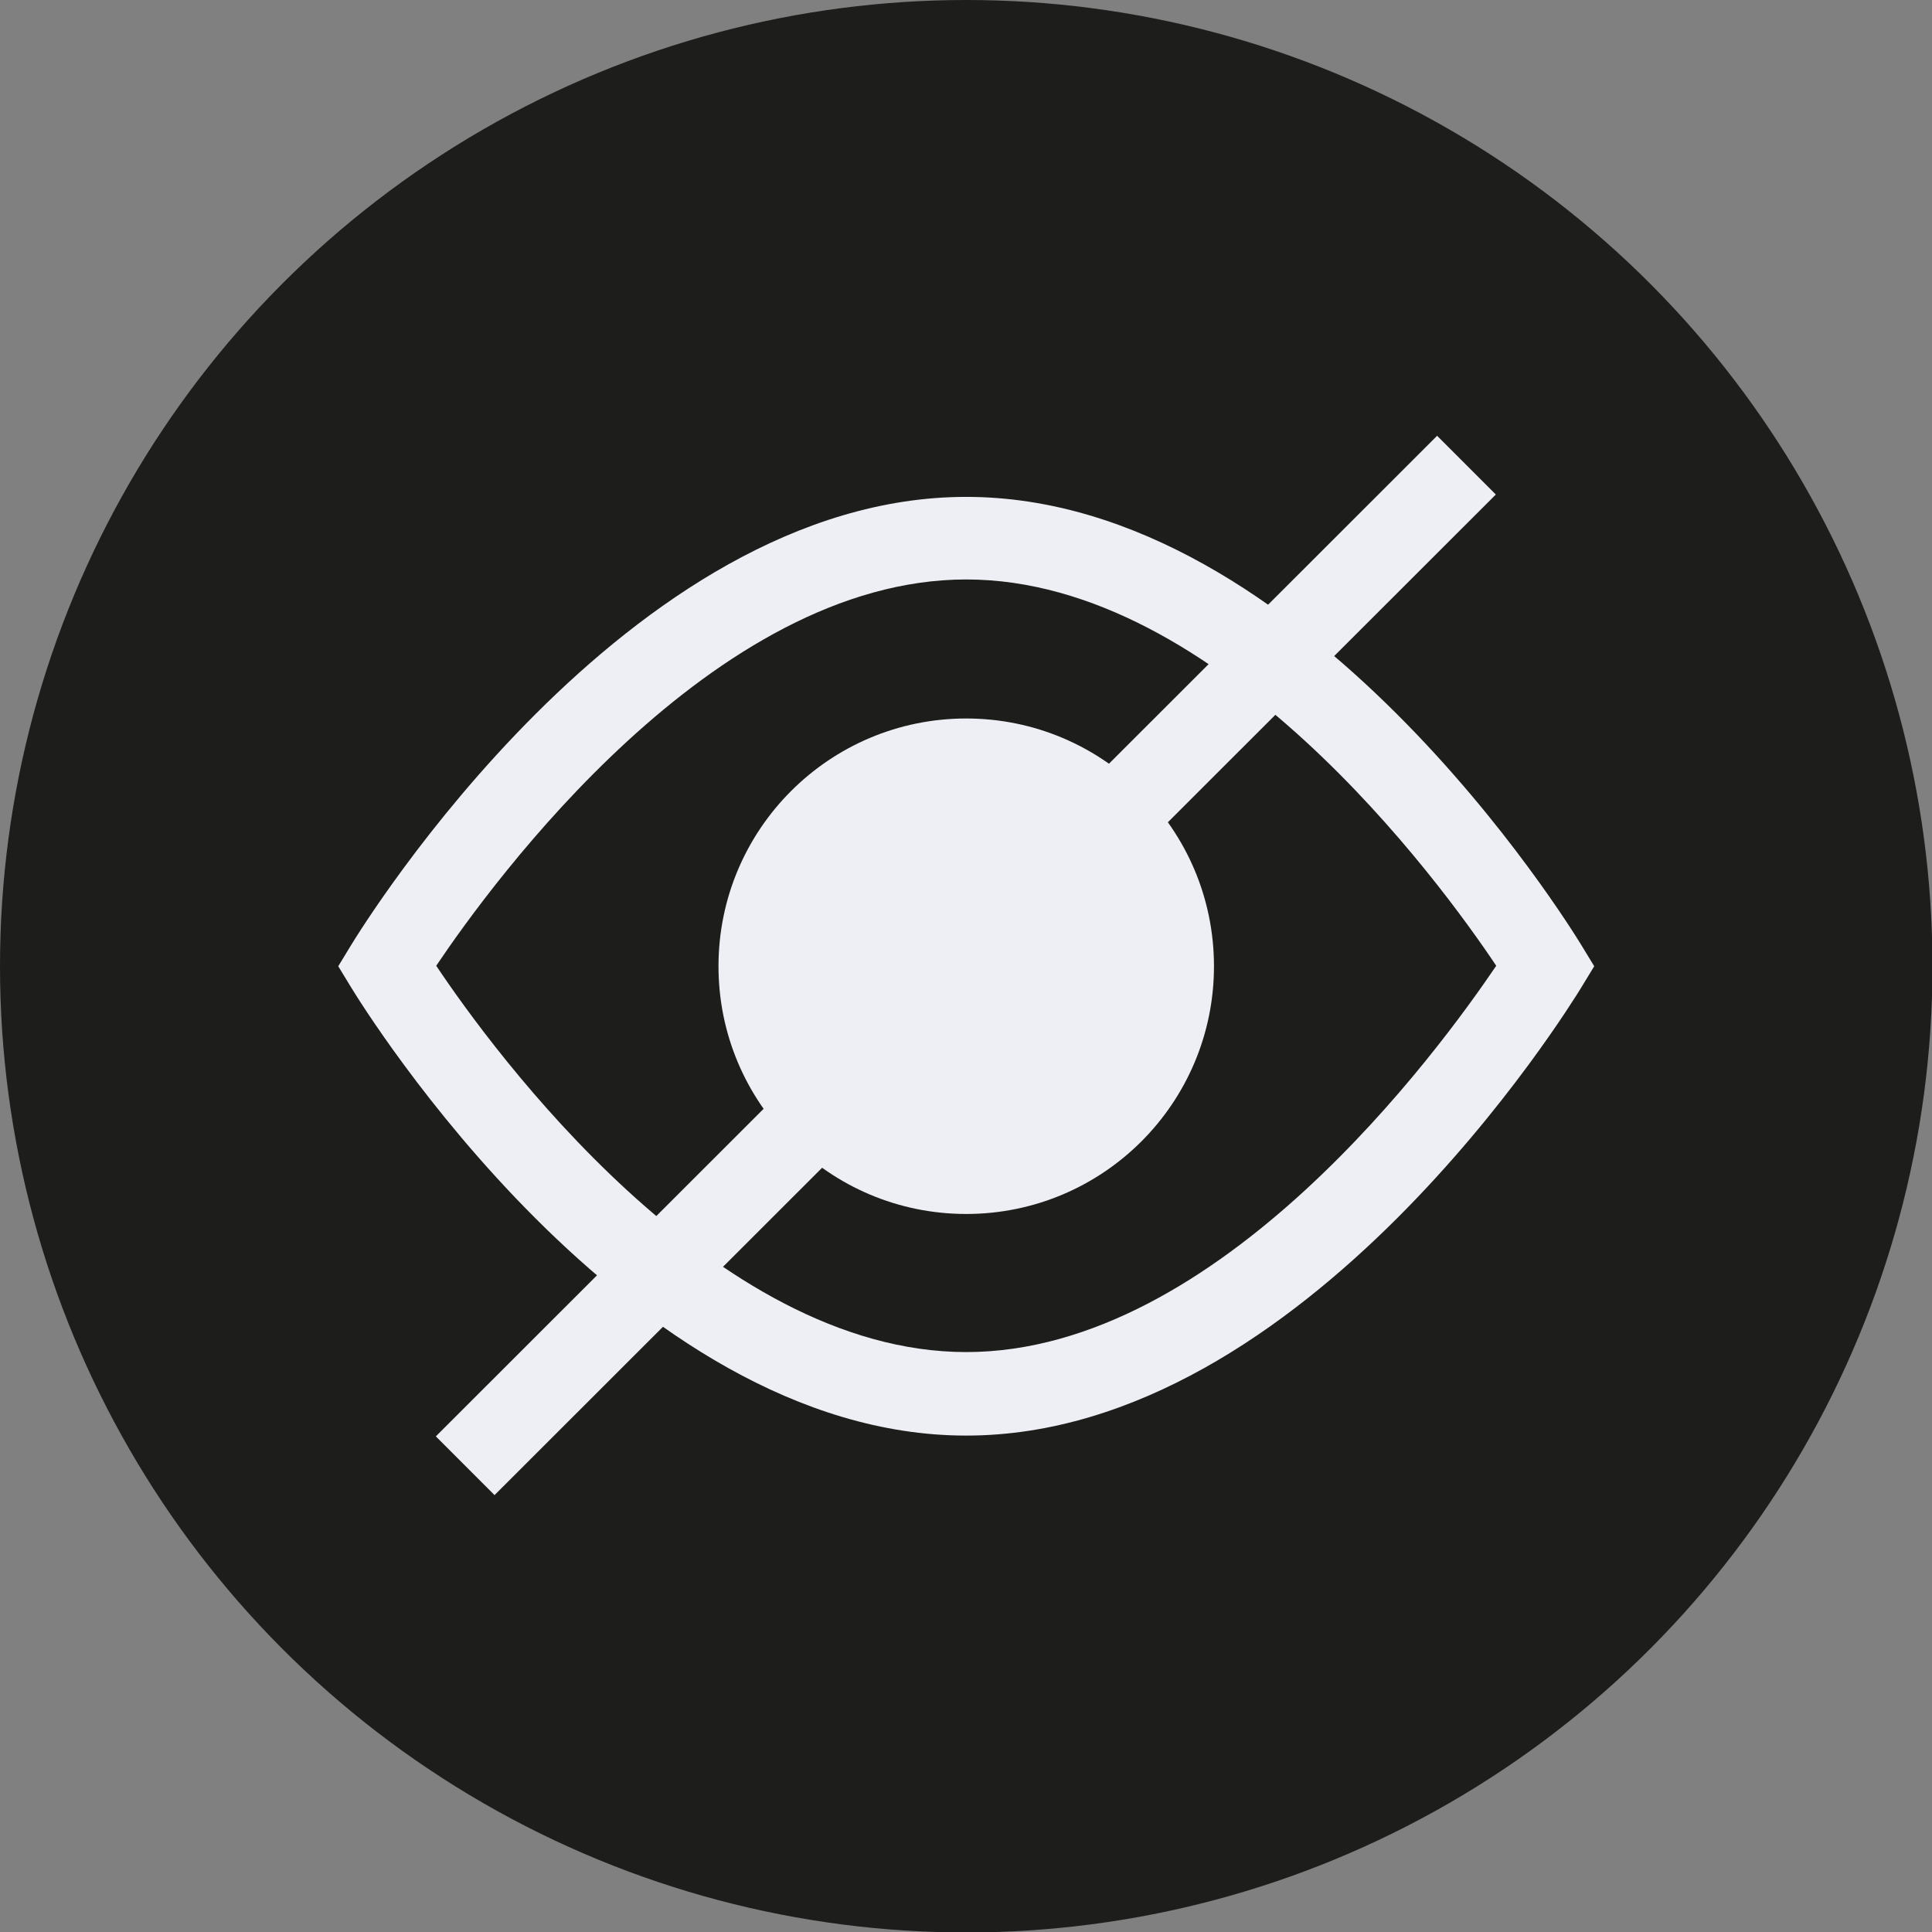
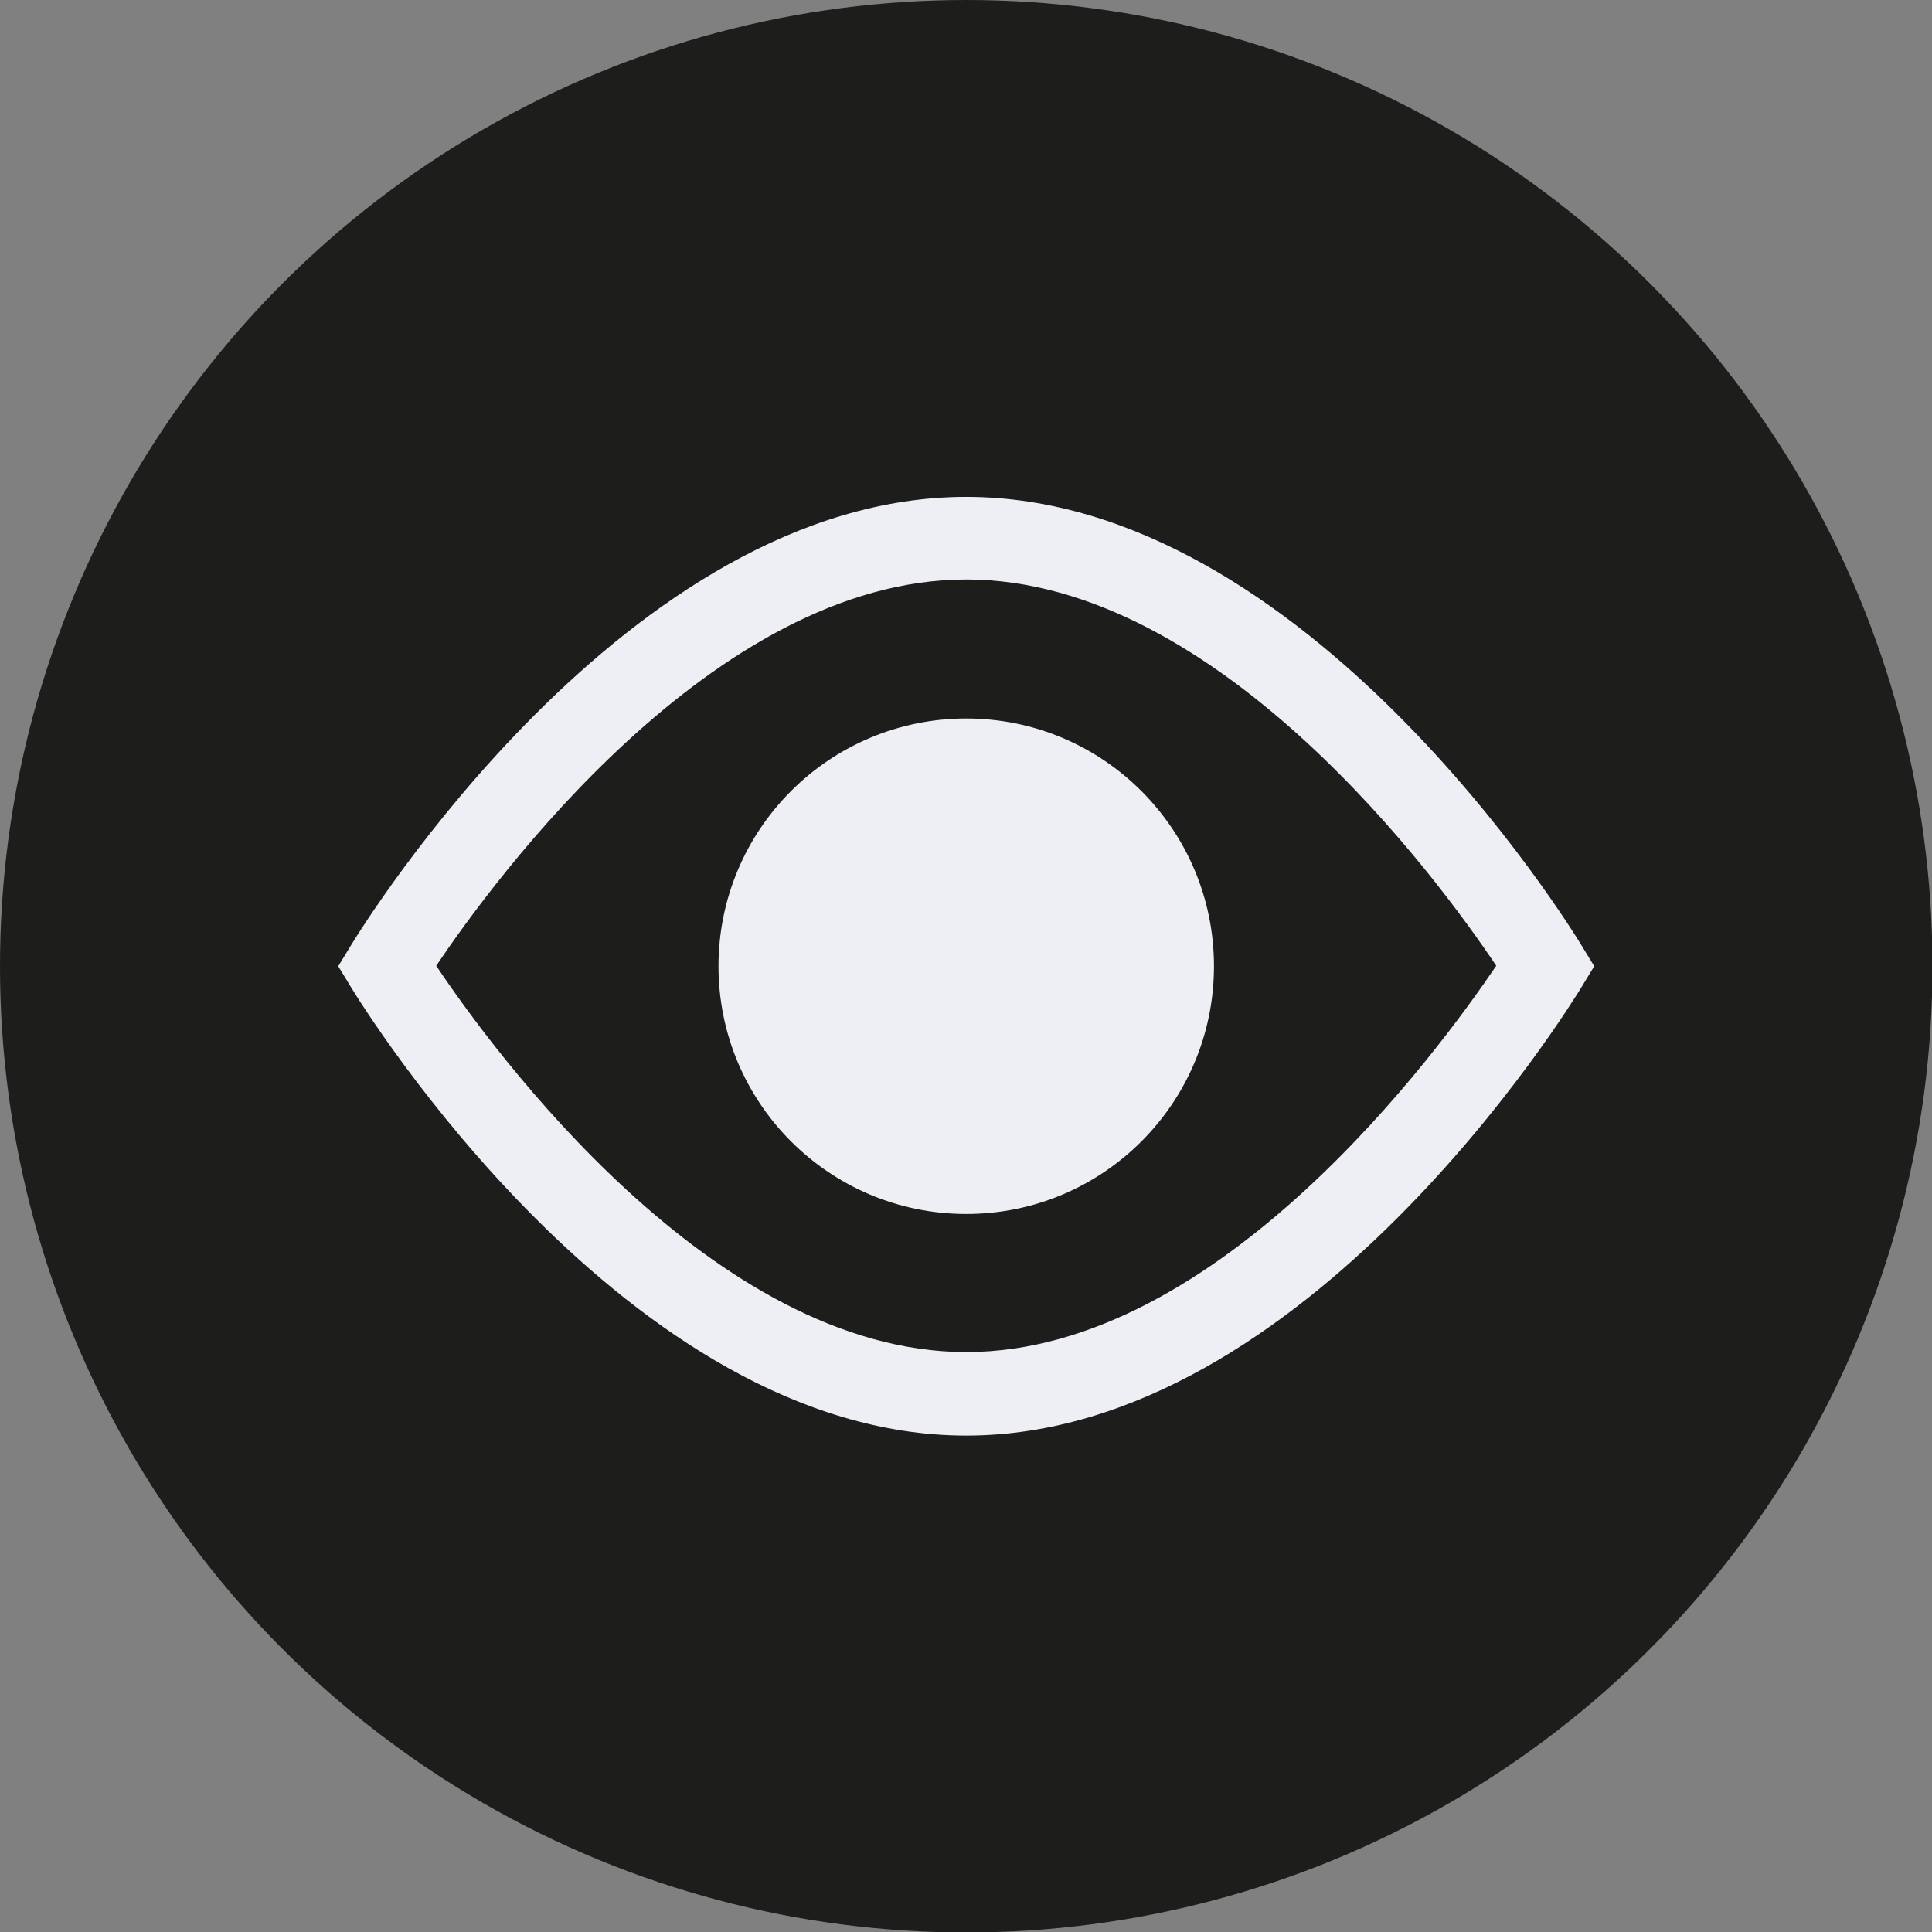
<svg xmlns="http://www.w3.org/2000/svg" id="_лой_1" viewBox="0 0 41.41 41.41">
  <rect x="0" y="0" width="41.41" height="41.41" fill="#808080" stroke="none" />
  <defs>
    <style>.cls-1{fill:#eeeff4;}.cls-2{fill:#1d1d1b;}</style>
  </defs>
  <circle class="cls-2" cx="20.71" cy="20.71" r="20.71" />
  <path class="cls-1" d="M20.71,30.77c-7.28,0-12.94-9.21-13.18-9.6l-.28-.46,.28-.46c.24-.39,5.9-9.6,13.18-9.6s12.94,9.21,13.18,9.6l.28,.46-.28,.46c-.24,.39-5.9,9.6-13.18,9.6Zm-11.36-10.07c1.21,1.81,5.93,8.28,11.36,8.28s10.14-6.48,11.36-8.28c-1.21-1.81-5.93-8.28-11.36-8.28s-10.15,6.48-11.36,8.28Z" />
  <circle class="cls-1" cx="20.71" cy="20.71" r="5.31" />
-   <rect class="cls-1" x="5.54" y="19.81" width="30.34" height="1.78" transform="translate(-8.58 20.69) rotate(-44.98)" />
</svg>